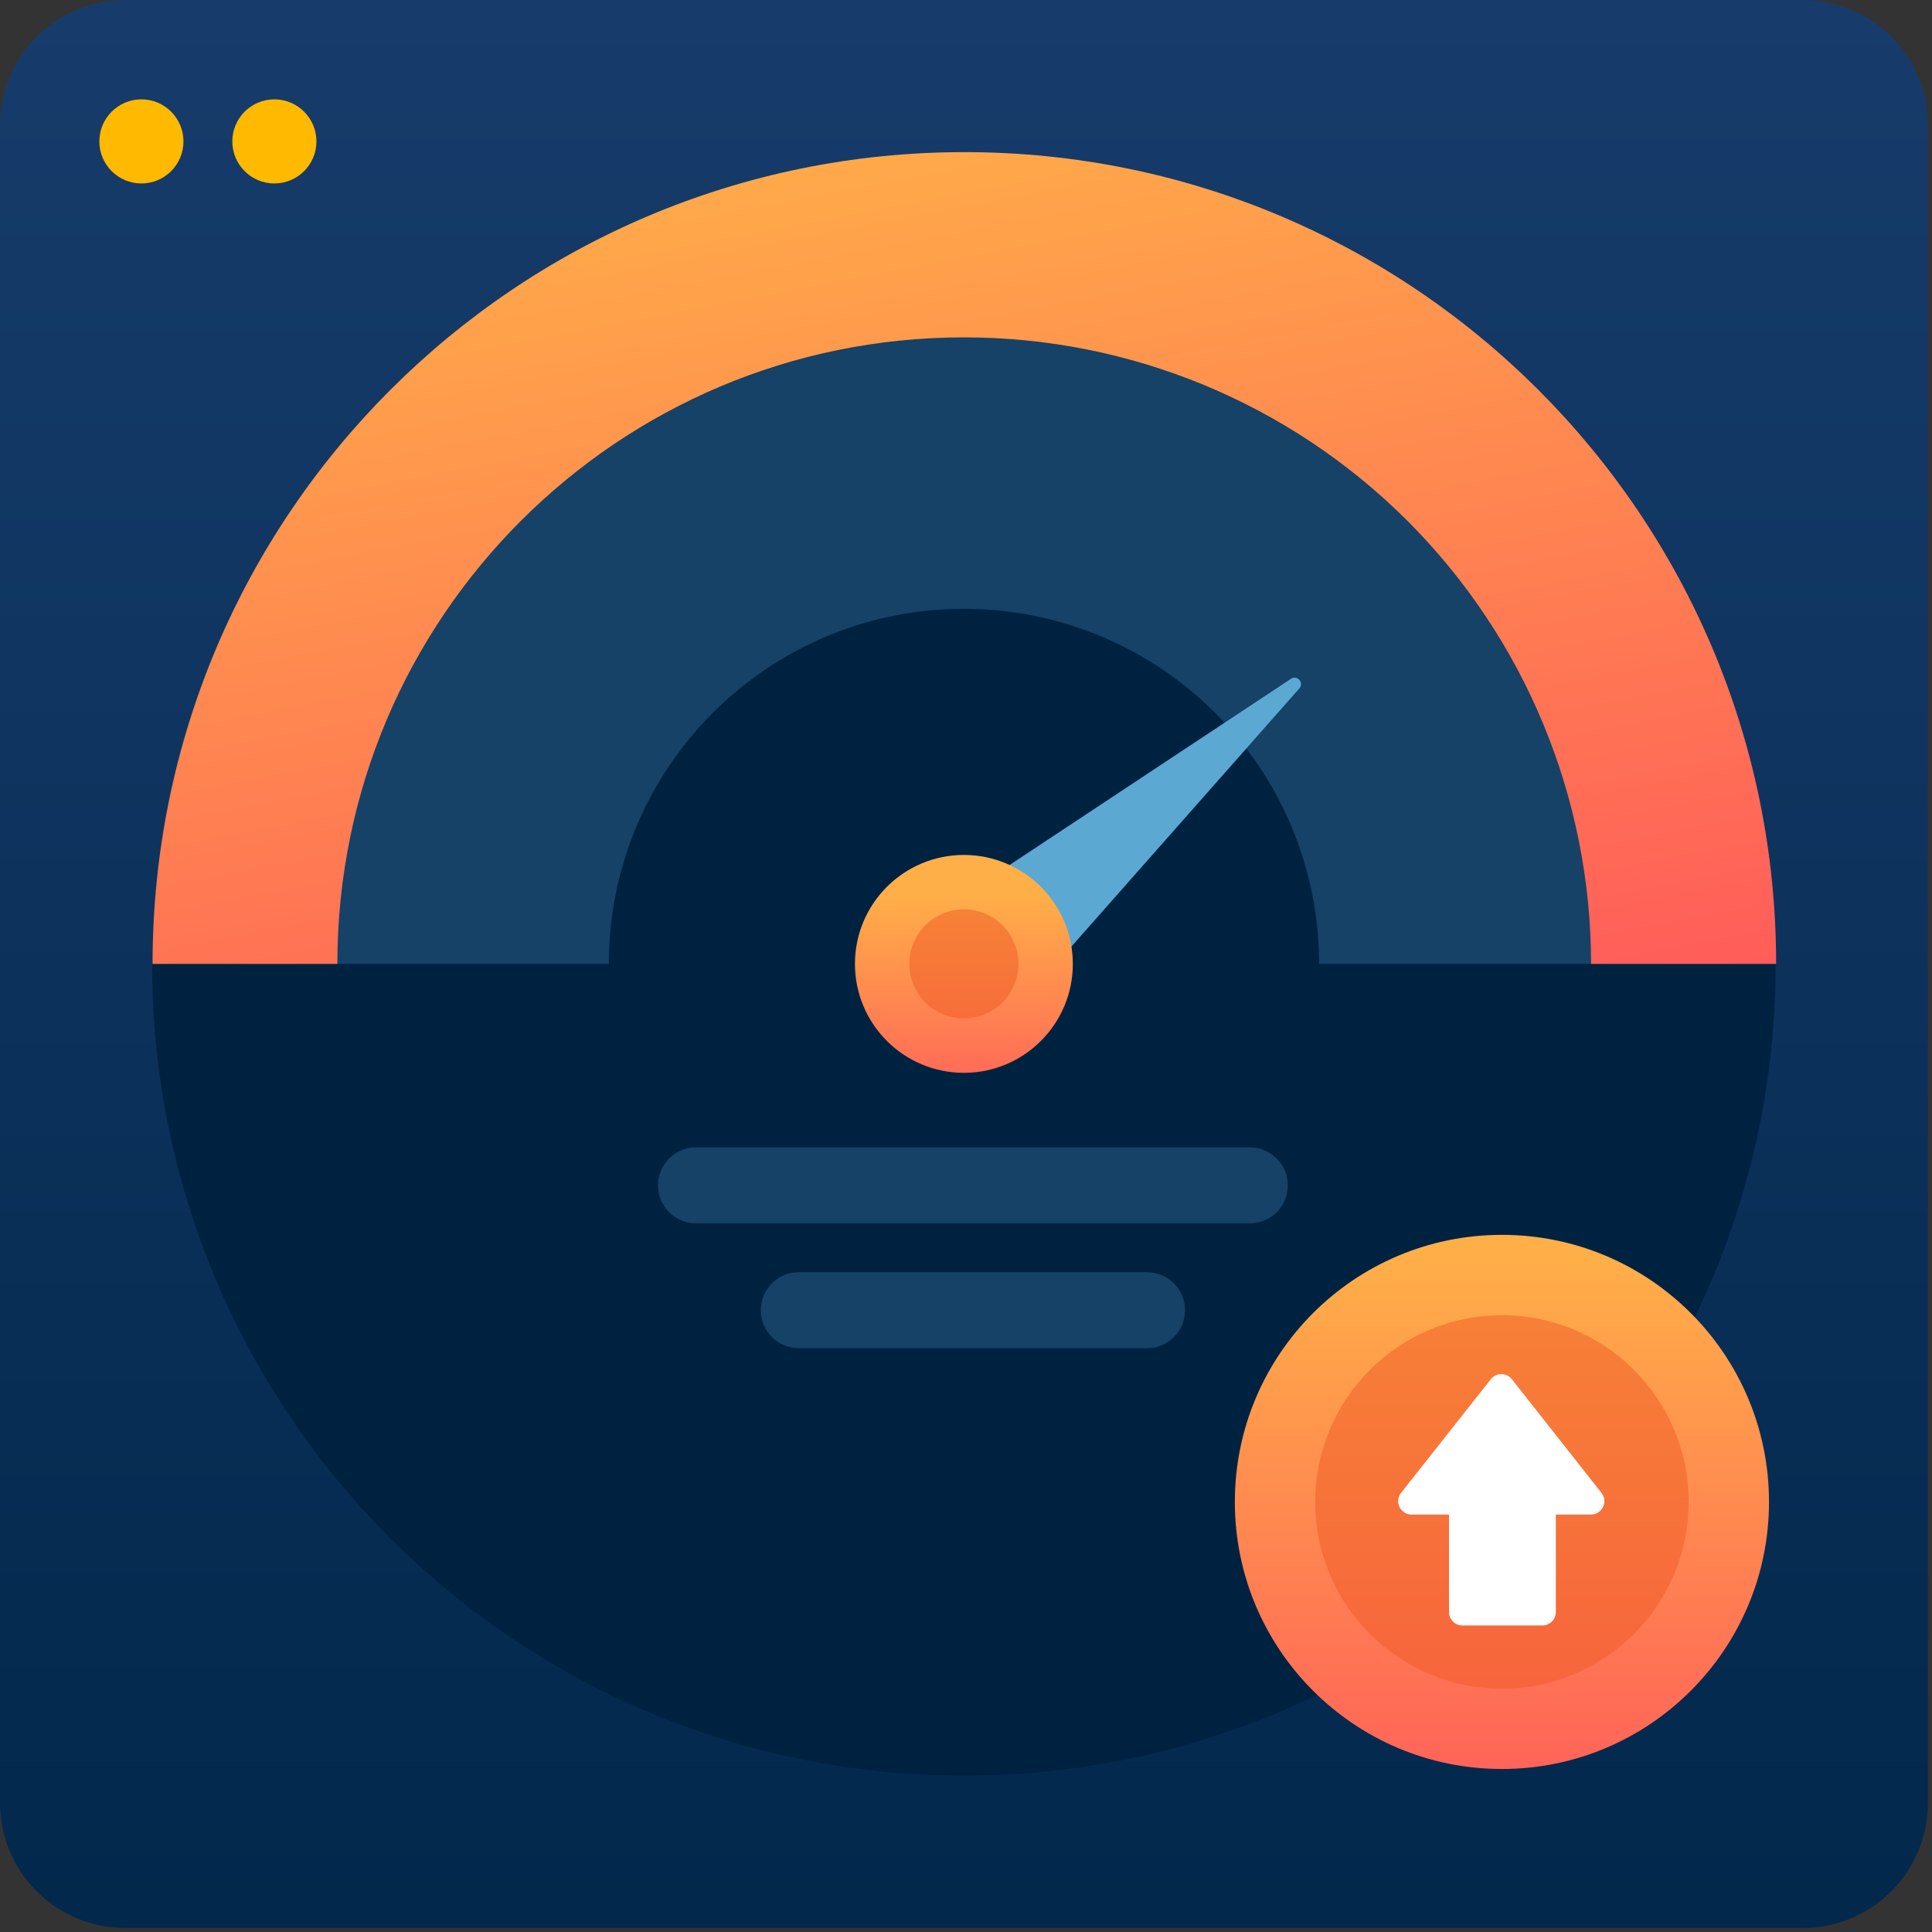
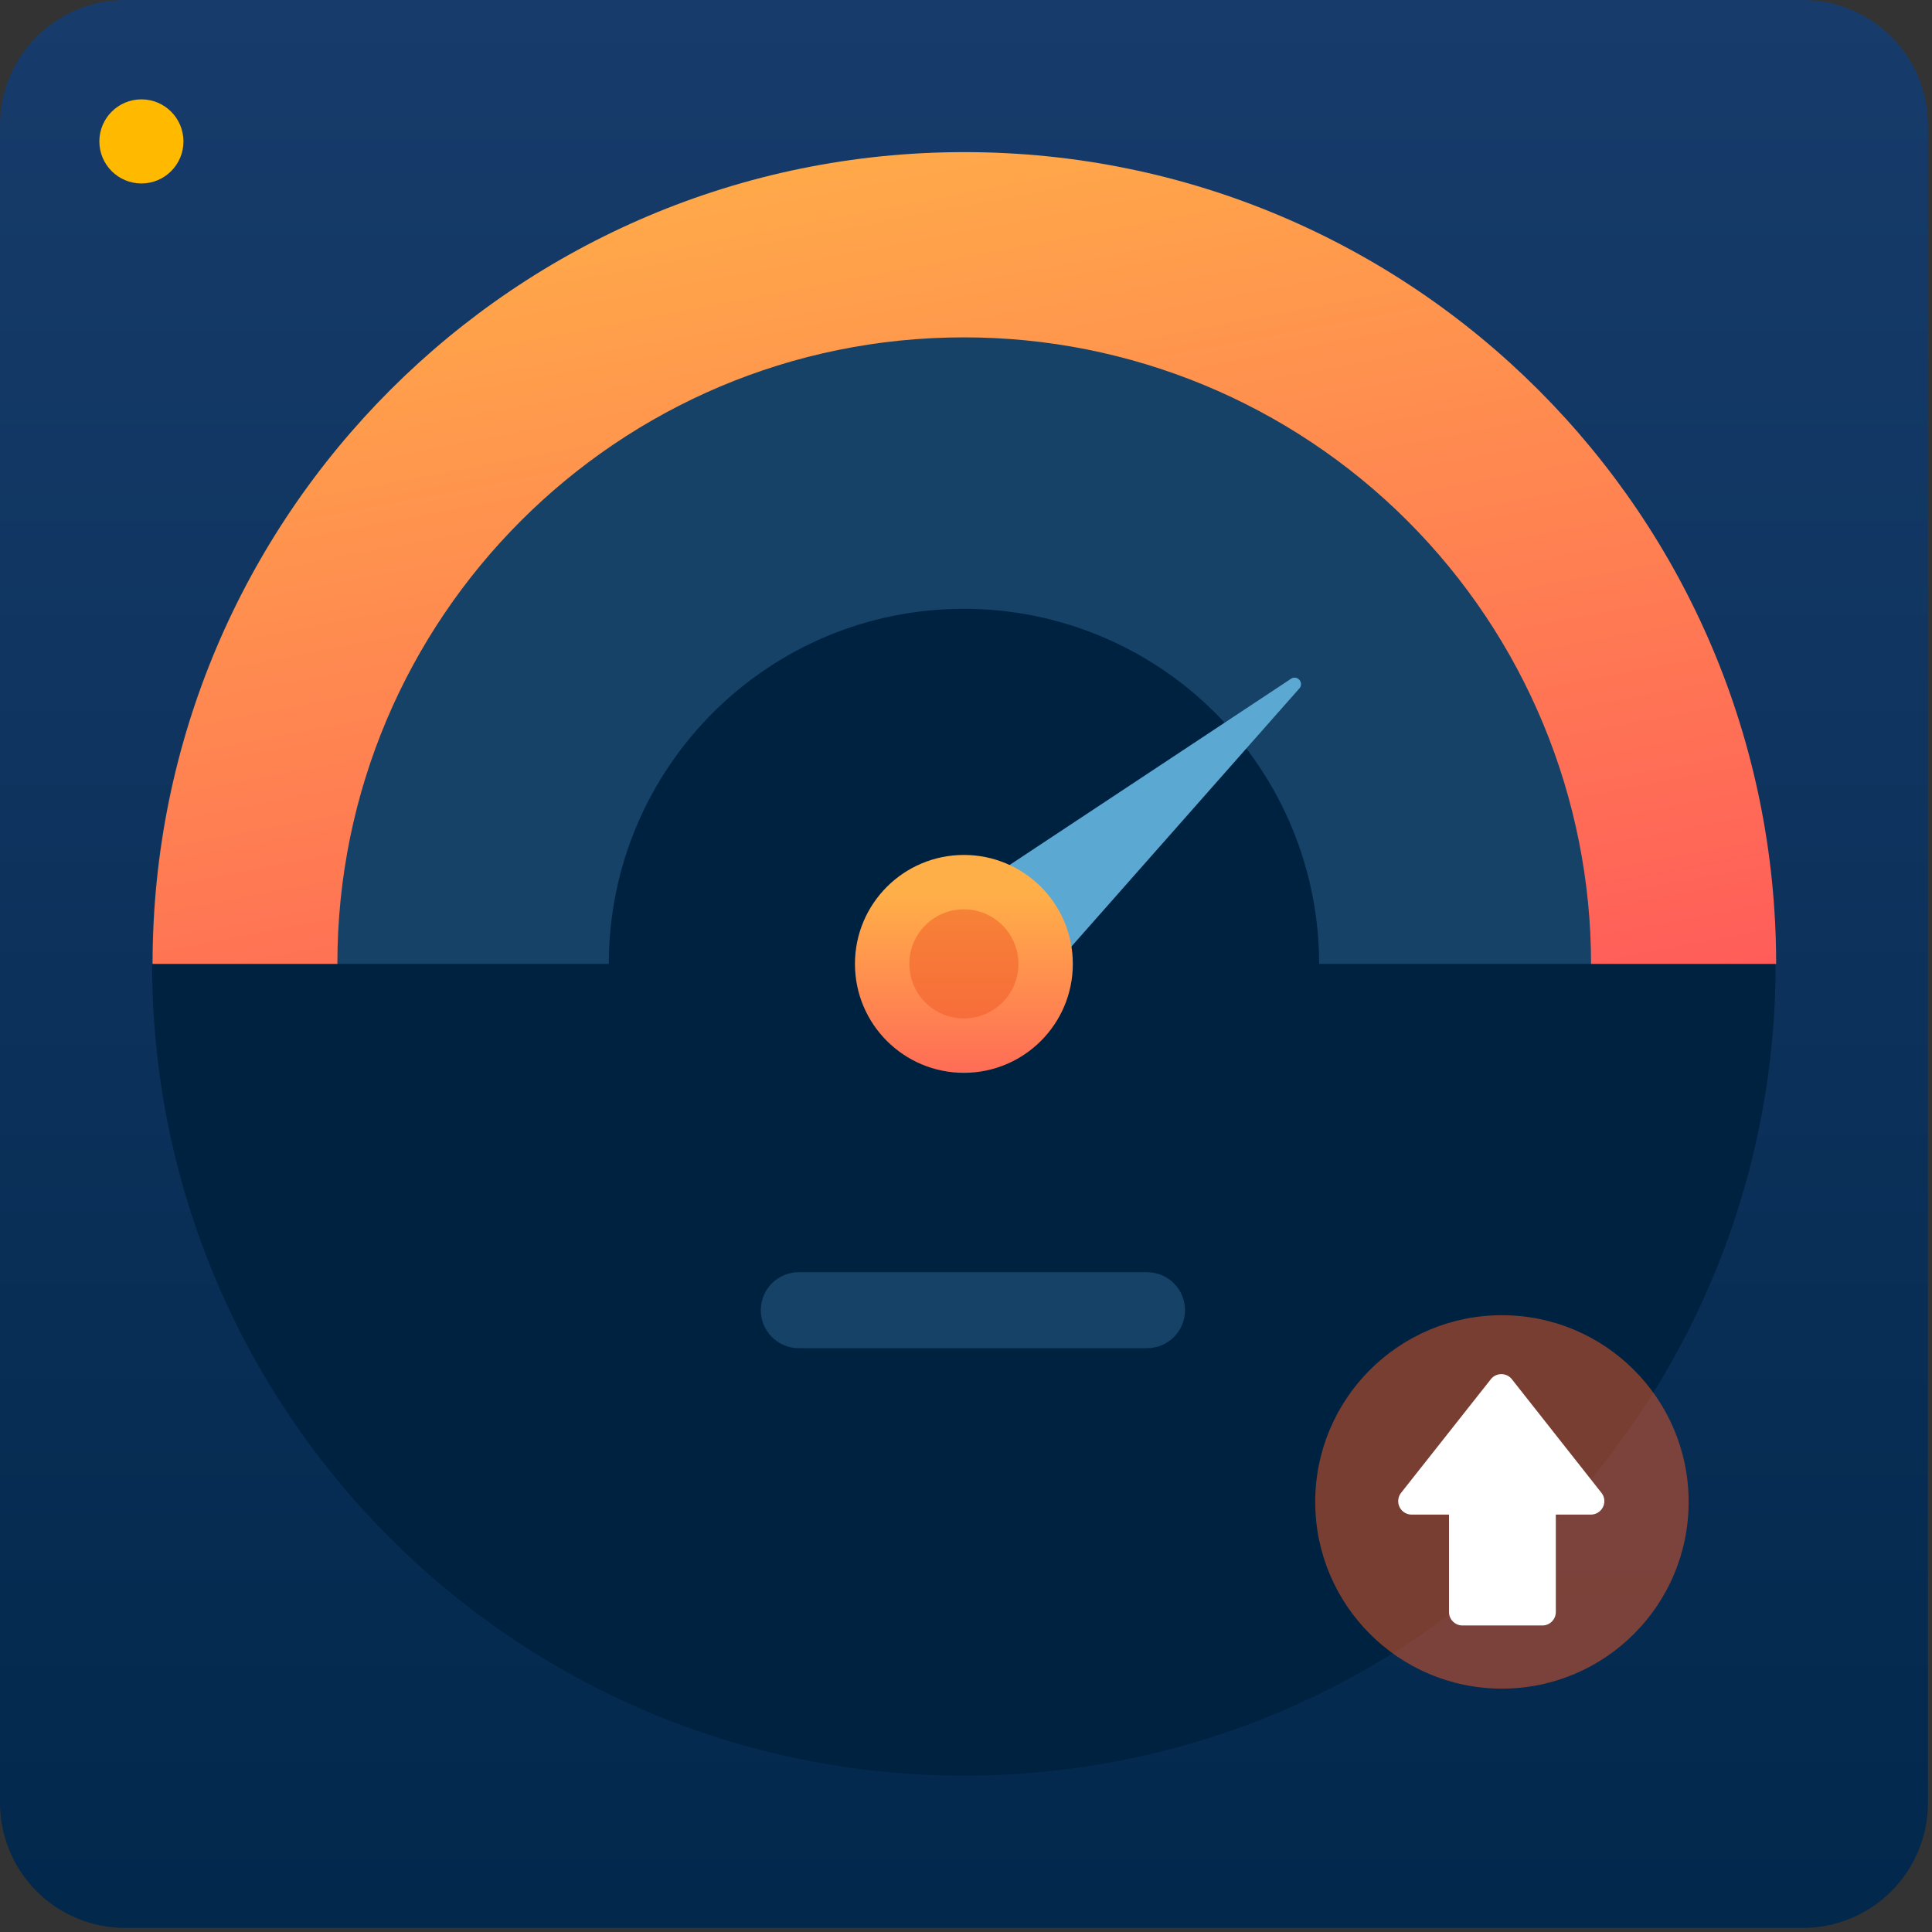
<svg xmlns="http://www.w3.org/2000/svg" width="119px" height="119px" viewbox="0 0 119 119" version="1.1">
  <rect width="100%" height="100%" fill="#333333" stroke="none" />
  <defs>
    <linearGradient x1="0.5" y1="1.081" x2="0.5" y2="-0.046" id="gradient_1">
      <stop offset="0" stop-color="#002649" />
      <stop offset="1" stop-color="#183D6D" />
    </linearGradient>
    <linearGradient x1="0.884" y1="1.839" x2="0.186" y2="0.007" id="gradient_2">
      <stop offset="0" stop-color="#FF2A64" />
      <stop offset="1" stop-color="#FFAF48" />
    </linearGradient>
    <linearGradient x1="0.5" y1="1.814" x2="0.5" y2="0.179" id="gradient_3">
      <stop offset="0" stop-color="#FF2A64" />
      <stop offset="1" stop-color="#FFAF48" />
    </linearGradient>
    <linearGradient x1="0.5" y1="1.75" x2="0.5" y2="0.035" id="gradient_4">
      <stop offset="0" stop-color="#FF2A64" />
      <stop offset="1" stop-color="#FFAF48" />
    </linearGradient>
  </defs>
  <g id="Bunny-4">
    <path d="M7.709 0L111.041 0Q111.23 0 111.419 0.009Q111.608 0.019 111.797 0.037Q111.985 0.056 112.172 0.083Q112.359 0.111 112.545 0.148Q112.731 0.185 112.914 0.231Q113.098 0.277 113.279 0.332Q113.46 0.387 113.638 0.451Q113.816 0.514 113.991 0.587Q114.166 0.659 114.337 0.74Q114.508 0.821 114.675 0.91Q114.842 0.999 115.004 1.097Q115.167 1.194 115.324 1.299Q115.481 1.404 115.633 1.517Q115.785 1.63 115.932 1.75Q116.078 1.87 116.218 1.997Q116.358 2.124 116.492 2.258Q116.626 2.392 116.753 2.532Q116.88 2.672 117 2.818Q117.12 2.965 117.233 3.117Q117.346 3.269 117.451 3.426Q117.556 3.583 117.653 3.746Q117.751 3.908 117.84 4.075Q117.929 4.242 118.01 4.413Q118.091 4.584 118.163 4.759Q118.236 4.934 118.299 5.112Q118.363 5.29 118.418 5.471Q118.473 5.652 118.519 5.836Q118.565 6.019 118.602 6.205Q118.639 6.391 118.667 6.578Q118.694 6.765 118.713 6.953Q118.731 7.142 118.741 7.331Q118.75 7.52 118.75 7.709L118.75 111.041Q118.75 111.23 118.741 111.419Q118.731 111.608 118.713 111.797Q118.694 111.985 118.667 112.172Q118.639 112.359 118.602 112.545Q118.565 112.731 118.519 112.914Q118.473 113.098 118.418 113.279Q118.363 113.46 118.299 113.638Q118.236 113.816 118.163 113.991Q118.091 114.166 118.01 114.337Q117.929 114.508 117.84 114.675Q117.751 114.842 117.653 115.004Q117.556 115.167 117.451 115.324Q117.346 115.481 117.233 115.633Q117.12 115.785 117 115.932Q116.88 116.078 116.753 116.218Q116.626 116.358 116.492 116.492Q116.358 116.626 116.218 116.753Q116.078 116.88 115.932 117Q115.785 117.12 115.633 117.233Q115.481 117.346 115.324 117.451Q115.167 117.556 115.004 117.653Q114.842 117.751 114.675 117.84Q114.508 117.929 114.337 118.01Q114.166 118.091 113.991 118.163Q113.816 118.236 113.638 118.299Q113.46 118.363 113.279 118.418Q113.098 118.473 112.914 118.519Q112.731 118.565 112.545 118.602Q112.359 118.639 112.172 118.667Q111.985 118.694 111.797 118.713Q111.608 118.731 111.419 118.741Q111.23 118.75 111.041 118.75L7.709 118.75Q7.52 118.75 7.331 118.741Q7.142 118.731 6.953 118.713Q6.765 118.694 6.578 118.667Q6.391 118.639 6.205 118.602Q6.019 118.565 5.836 118.519Q5.652 118.473 5.471 118.418Q5.29 118.363 5.112 118.299Q4.934 118.236 4.759 118.163Q4.584 118.091 4.413 118.01Q4.242 117.929 4.075 117.84Q3.908 117.751 3.746 117.653Q3.583 117.556 3.426 117.451Q3.269 117.346 3.117 117.233Q2.965 117.12 2.818 117Q2.672 116.88 2.532 116.753Q2.392 116.626 2.258 116.492Q2.124 116.358 1.997 116.218Q1.87 116.078 1.75 115.932Q1.63 115.785 1.517 115.633Q1.404 115.481 1.299 115.324Q1.194 115.167 1.097 115.004Q0.999 114.842 0.91 114.675Q0.821 114.508 0.74 114.337Q0.659 114.166 0.587 113.991Q0.514 113.816 0.451 113.638Q0.387 113.46 0.332 113.279Q0.277 113.098 0.231 112.914Q0.185 112.731 0.148 112.545Q0.111 112.359 0.083 112.172Q0.056 111.985 0.037 111.797Q0.019 111.608 0.009 111.419Q0 111.23 0 111.041L0 7.709Q0 7.52 0.009 7.331Q0.019 7.142 0.037 6.953Q0.056 6.765 0.083 6.578Q0.111 6.391 0.148 6.205Q0.185 6.019 0.231 5.836Q0.277 5.652 0.332 5.471Q0.387 5.29 0.451 5.112Q0.514 4.934 0.587 4.759Q0.659 4.584 0.74 4.413Q0.821 4.242 0.91 4.075Q0.999 3.908 1.097 3.746Q1.194 3.583 1.299 3.426Q1.404 3.269 1.517 3.117Q1.63 2.965 1.75 2.818Q1.87 2.672 1.997 2.532Q2.124 2.392 2.258 2.258Q2.392 2.124 2.532 1.997Q2.672 1.87 2.818 1.75Q2.965 1.63 3.117 1.517Q3.269 1.404 3.426 1.299Q3.583 1.194 3.746 1.097Q3.908 0.999 4.075 0.91Q4.242 0.821 4.413 0.74Q4.584 0.659 4.759 0.587Q4.934 0.514 5.112 0.451Q5.29 0.387 5.471 0.332Q5.652 0.277 5.836 0.231Q6.019 0.185 6.205 0.148Q6.391 0.111 6.578 0.083Q6.765 0.056 6.953 0.037Q7.142 0.019 7.331 0.009Q7.52 0 7.709 0L7.709 0Z" id="Rectangle" fill="url(#gradient_1)" fill-rule="evenodd" stroke="none" />
    <path d="M50 100C77.614 100 100 77.614 100 50C100 22.386 77.614 0 50 0C22.386 0 0 22.386 0 50C0 77.614 22.386 100 50 100Z" transform="translate(9.37 9.37)" id="Oval" fill="#002241" fill-rule="evenodd" stroke="none" />
    <path d="M50 28.13C55.802 28.127 61.367 30.43 65.471 34.532C69.575 38.634 71.88 44.198 71.88 50L100 50C100 22.386 77.614 1.77636e-15 50 0C22.386 -1.77636e-15 3.55271e-15 22.386 0 50L28.13 50C28.13 37.922 37.922 28.13 50 28.13Z" transform="translate(9.37 9.37)" id="Path" fill="#498DBC" fill-opacity="0.3" fill-rule="evenodd" stroke="none" />
    <path d="M49.97 11.41C60.211 11.402 70.035 15.464 77.28 22.701C84.525 29.939 88.597 39.759 88.6 50L100 50C100 22.386 77.614 1.77636e-15 50 0C22.386 -1.77636e-15 3.55271e-15 22.386 0 50L11.38 50C11.38 28.687 28.657 11.41 49.97 11.41Z" transform="translate(9.4 9.37)" id="Path" fill="url(#gradient_2)" fill-rule="evenodd" stroke="none" />
    <path d="M4.41 17.63L19.36 0.7C19.526 0.554 19.541 0.301 19.395 0.135C19.249 -0.03 18.996 -0.046 18.83 0.1L0 12.56L4.41 17.63Z" transform="translate(60.64 41.74)" id="Path" fill="#5BA8D3" fill-rule="evenodd" stroke="none" />
    <path d="M6.71 13.42C10.416 13.42 13.42 10.416 13.42 6.71C13.42 3.004 10.416 0 6.71 0C3.004 0 0 3.004 0 6.71C0 10.416 3.004 13.42 6.71 13.42Z" transform="translate(52.66 52.66)" id="Oval" fill="url(#gradient_3)" fill-rule="evenodd" stroke="none" />
    <path d="M3.36 6.72C5.216 6.72 6.72 5.216 6.72 3.36C6.72 1.504 5.216 0 3.36 0C1.504 0 0 1.504 0 3.36C0 5.216 1.504 6.72 3.36 6.72Z" transform="translate(56.01 56.01)" id="Oval" fill="#F15A24" fill-opacity="0.5" fill-rule="evenodd" stroke="none" />
    <path d="M2.59 5.18C4.02 5.18 5.18 4.02 5.18 2.59C5.18 1.16 4.02 0 2.59 0C1.16 0 0 1.16 0 2.59C0 4.02 1.16 5.18 2.59 5.18Z" transform="translate(6.12 6.12)" id="Oval" fill="#FFBA00" fill-rule="evenodd" stroke="none" />
-     <path d="M2.59 5.18C4.02 5.18 5.18 4.02 5.18 2.59C5.18 1.16 4.02 0 2.59 0C1.16 0 0 1.16 0 2.59C0 4.02 1.16 5.18 2.59 5.18Z" transform="translate(14.31 6.12)" id="Oval" fill="#FFBA00" fill-rule="evenodd" stroke="none" />
-     <path d="M16.45 32.9C25.535 32.9 32.9 25.535 32.9 16.45C32.9 7.365 25.535 0 16.45 0C7.365 0 0 7.365 0 16.45C0 25.535 7.365 32.9 16.45 32.9Z" transform="translate(76.06 76.06)" id="Oval" fill="url(#gradient_4)" fill-rule="evenodd" stroke="none" />
    <path d="M11.5 23C17.851 23 23 17.851 23 11.5C23 5.149 17.851 0 11.5 0C5.149 0 0 5.149 0 11.5C0 17.851 5.149 23 11.5 23Z" transform="translate(81.01 81.01)" id="Oval" fill="#F15A24" fill-opacity="0.5" fill-rule="evenodd" stroke="none" />
    <path d="M5.74 0.272L0.21 7.272C-0.013 7.523 -0.063 7.884 0.083 8.186C0.23 8.488 0.544 8.672 0.88 8.652L3.13 8.652L3.13 14.652C3.13 15.107 3.495 15.477 3.95 15.482L8.88 15.482C9.338 15.482 9.71 15.111 9.71 14.652L9.71 8.652L11.88 8.652C12.184 8.648 12.461 8.478 12.603 8.209C12.745 7.94 12.728 7.615 12.56 7.362L7.04 0.362C6.896 0.152 6.665 0.02 6.412 0.002C6.158 -0.016 5.911 0.084 5.74 0.272Z" transform="translate(86.12 84.638)" id="Path" fill="#FFFFFF" fill-rule="evenodd" stroke="none" />
-     <path d="M2.339 0L36.451 0Q36.566 0 36.68 0.011Q36.795 0.023 36.907 0.045Q37.02 0.067 37.13 0.101Q37.24 0.134 37.346 0.178Q37.452 0.222 37.554 0.276Q37.655 0.33 37.751 0.394Q37.846 0.458 37.935 0.531Q38.024 0.604 38.105 0.685Q38.186 0.766 38.259 0.855Q38.332 0.944 38.396 1.04Q38.46 1.135 38.514 1.236Q38.568 1.338 38.612 1.444Q38.656 1.55 38.689 1.66Q38.723 1.77 38.745 1.883Q38.767 1.995 38.779 2.11Q38.79 2.224 38.79 2.339L38.79 2.341Q38.79 2.456 38.779 2.57Q38.767 2.685 38.745 2.797Q38.723 2.91 38.689 3.02Q38.656 3.13 38.612 3.236Q38.568 3.342 38.514 3.444Q38.46 3.545 38.396 3.64Q38.332 3.736 38.259 3.825Q38.186 3.914 38.105 3.995Q38.024 4.076 37.935 4.149Q37.846 4.222 37.751 4.286Q37.655 4.35 37.554 4.404Q37.452 4.458 37.346 4.502Q37.24 4.546 37.13 4.579Q37.02 4.613 36.907 4.635Q36.795 4.657 36.68 4.669Q36.566 4.68 36.451 4.68L2.339 4.68Q2.224 4.68 2.11 4.669Q1.995 4.657 1.883 4.635Q1.77 4.613 1.66 4.579Q1.55 4.546 1.444 4.502Q1.338 4.458 1.236 4.404Q1.135 4.35 1.04 4.286Q0.944 4.222 0.855 4.149Q0.766 4.076 0.685 3.995Q0.604 3.914 0.531 3.825Q0.458 3.736 0.394 3.64Q0.33 3.545 0.276 3.444Q0.222 3.342 0.178 3.236Q0.134 3.13 0.101 3.02Q0.067 2.91 0.045 2.797Q0.023 2.685 0.011 2.57Q0 2.456 0 2.341L0 2.339Q0 2.224 0.011 2.11Q0.023 1.995 0.045 1.883Q0.067 1.77 0.101 1.66Q0.134 1.55 0.178 1.444Q0.222 1.338 0.276 1.236Q0.33 1.135 0.394 1.04Q0.458 0.944 0.531 0.855Q0.604 0.766 0.685 0.685Q0.766 0.604 0.855 0.531Q0.944 0.458 1.04 0.394Q1.135 0.33 1.236 0.276Q1.338 0.222 1.444 0.178Q1.55 0.134 1.66 0.101Q1.77 0.067 1.883 0.045Q1.995 0.023 2.11 0.011Q2.224 0 2.339 0Z" transform="translate(40.53 70.67)" id="Rectangle" fill="#498DBC" fill-opacity="0.3" fill-rule="evenodd" stroke="none" />
    <path d="M2.339 0L23.791 0Q23.906 0 24.02 0.011Q24.135 0.023 24.247 0.045Q24.36 0.067 24.47 0.101Q24.58 0.134 24.686 0.178Q24.792 0.222 24.894 0.276Q24.995 0.33 25.09 0.394Q25.186 0.458 25.275 0.531Q25.364 0.604 25.445 0.685Q25.526 0.766 25.599 0.855Q25.672 0.944 25.736 1.04Q25.8 1.135 25.854 1.236Q25.908 1.338 25.952 1.444Q25.996 1.55 26.029 1.66Q26.063 1.77 26.085 1.883Q26.108 1.995 26.119 2.11Q26.13 2.224 26.13 2.339L26.13 2.341Q26.13 2.456 26.119 2.57Q26.108 2.685 26.085 2.797Q26.063 2.91 26.029 3.02Q25.996 3.13 25.952 3.236Q25.908 3.342 25.854 3.444Q25.8 3.545 25.736 3.64Q25.672 3.736 25.599 3.825Q25.526 3.914 25.445 3.995Q25.364 4.076 25.275 4.149Q25.186 4.222 25.09 4.286Q24.995 4.35 24.894 4.404Q24.792 4.458 24.686 4.502Q24.58 4.546 24.47 4.579Q24.36 4.613 24.247 4.635Q24.135 4.657 24.02 4.669Q23.906 4.68 23.791 4.68L2.339 4.68Q2.224 4.68 2.11 4.669Q1.995 4.657 1.883 4.635Q1.77 4.613 1.66 4.579Q1.55 4.546 1.444 4.502Q1.338 4.458 1.236 4.404Q1.135 4.35 1.04 4.286Q0.944 4.222 0.855 4.149Q0.766 4.076 0.685 3.995Q0.604 3.914 0.531 3.825Q0.458 3.736 0.394 3.64Q0.33 3.545 0.276 3.444Q0.222 3.342 0.178 3.236Q0.134 3.13 0.101 3.02Q0.067 2.91 0.045 2.797Q0.023 2.685 0.011 2.57Q0 2.456 0 2.341L0 2.339Q0 2.224 0.011 2.11Q0.023 1.995 0.045 1.883Q0.067 1.77 0.101 1.66Q0.134 1.55 0.178 1.444Q0.222 1.338 0.276 1.236Q0.33 1.135 0.394 1.04Q0.458 0.944 0.531 0.855Q0.604 0.766 0.685 0.685Q0.766 0.604 0.855 0.531Q0.944 0.458 1.04 0.394Q1.135 0.33 1.236 0.276Q1.338 0.222 1.444 0.178Q1.55 0.134 1.66 0.101Q1.77 0.067 1.883 0.045Q1.995 0.023 2.11 0.011Q2.224 0 2.339 0Z" transform="translate(46.86 78.36)" id="Rectangle" fill="#498DBC" fill-opacity="0.3" fill-rule="evenodd" stroke="none" />
  </g>
</svg>